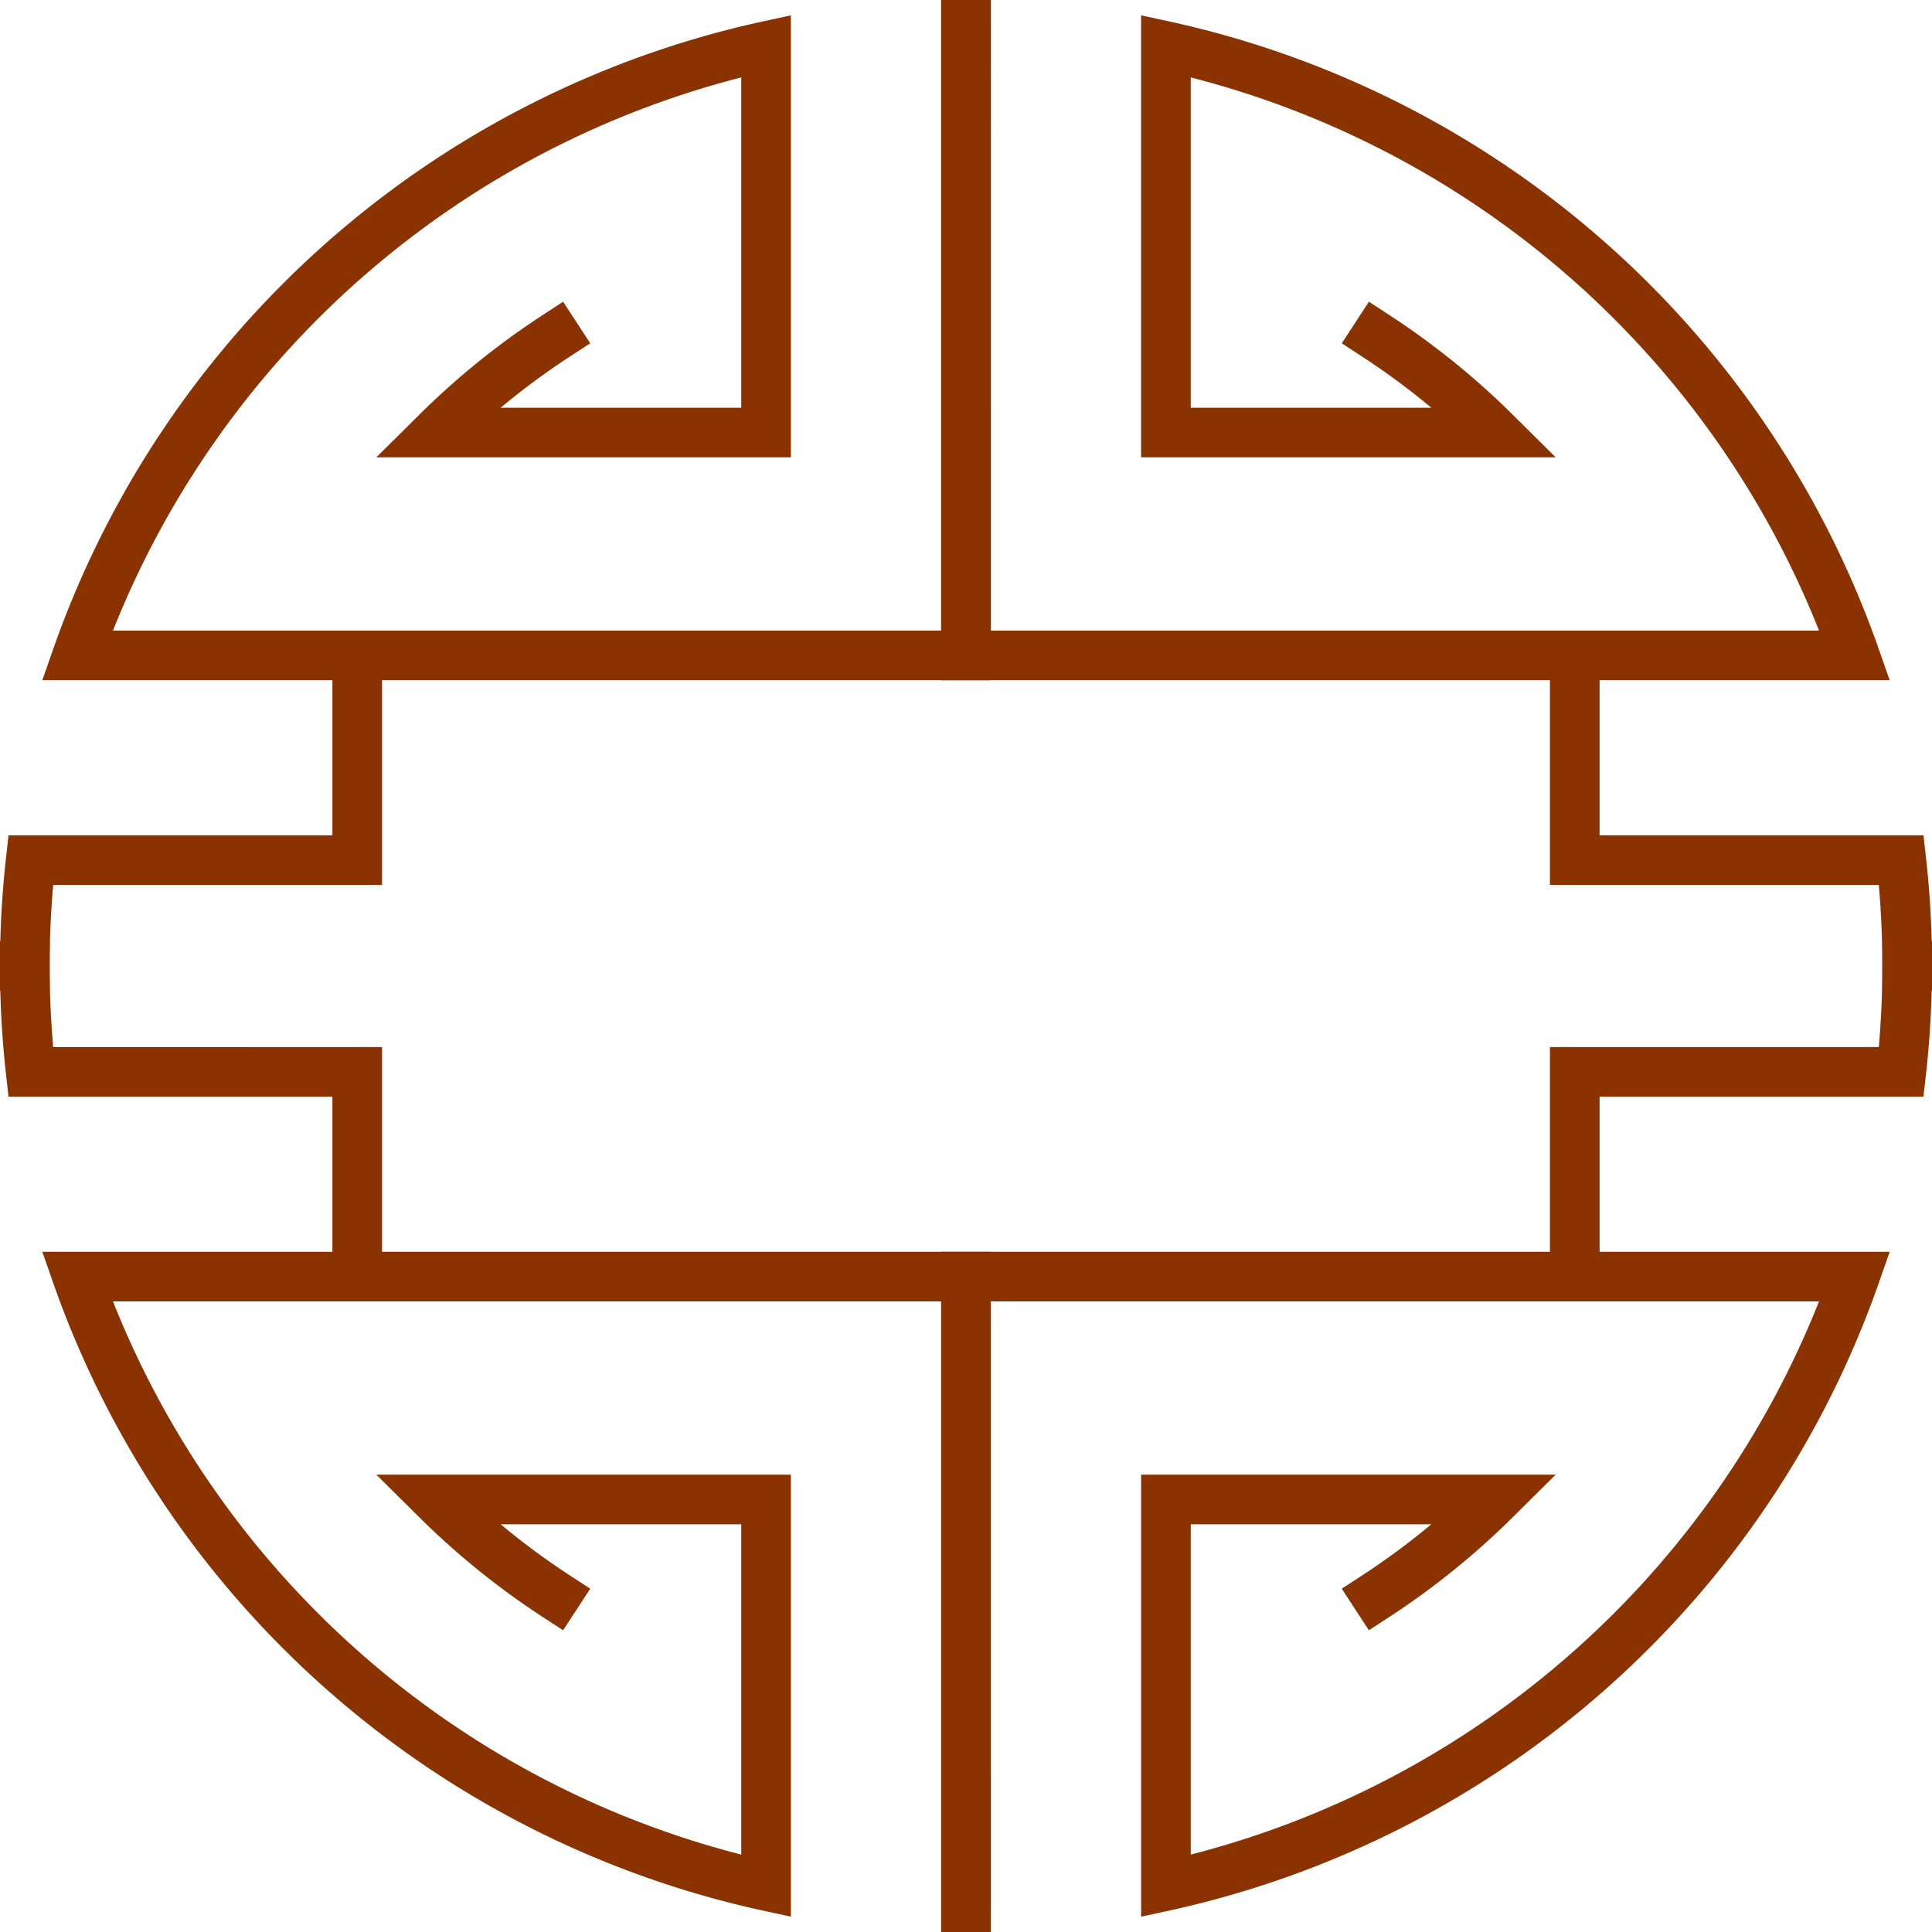
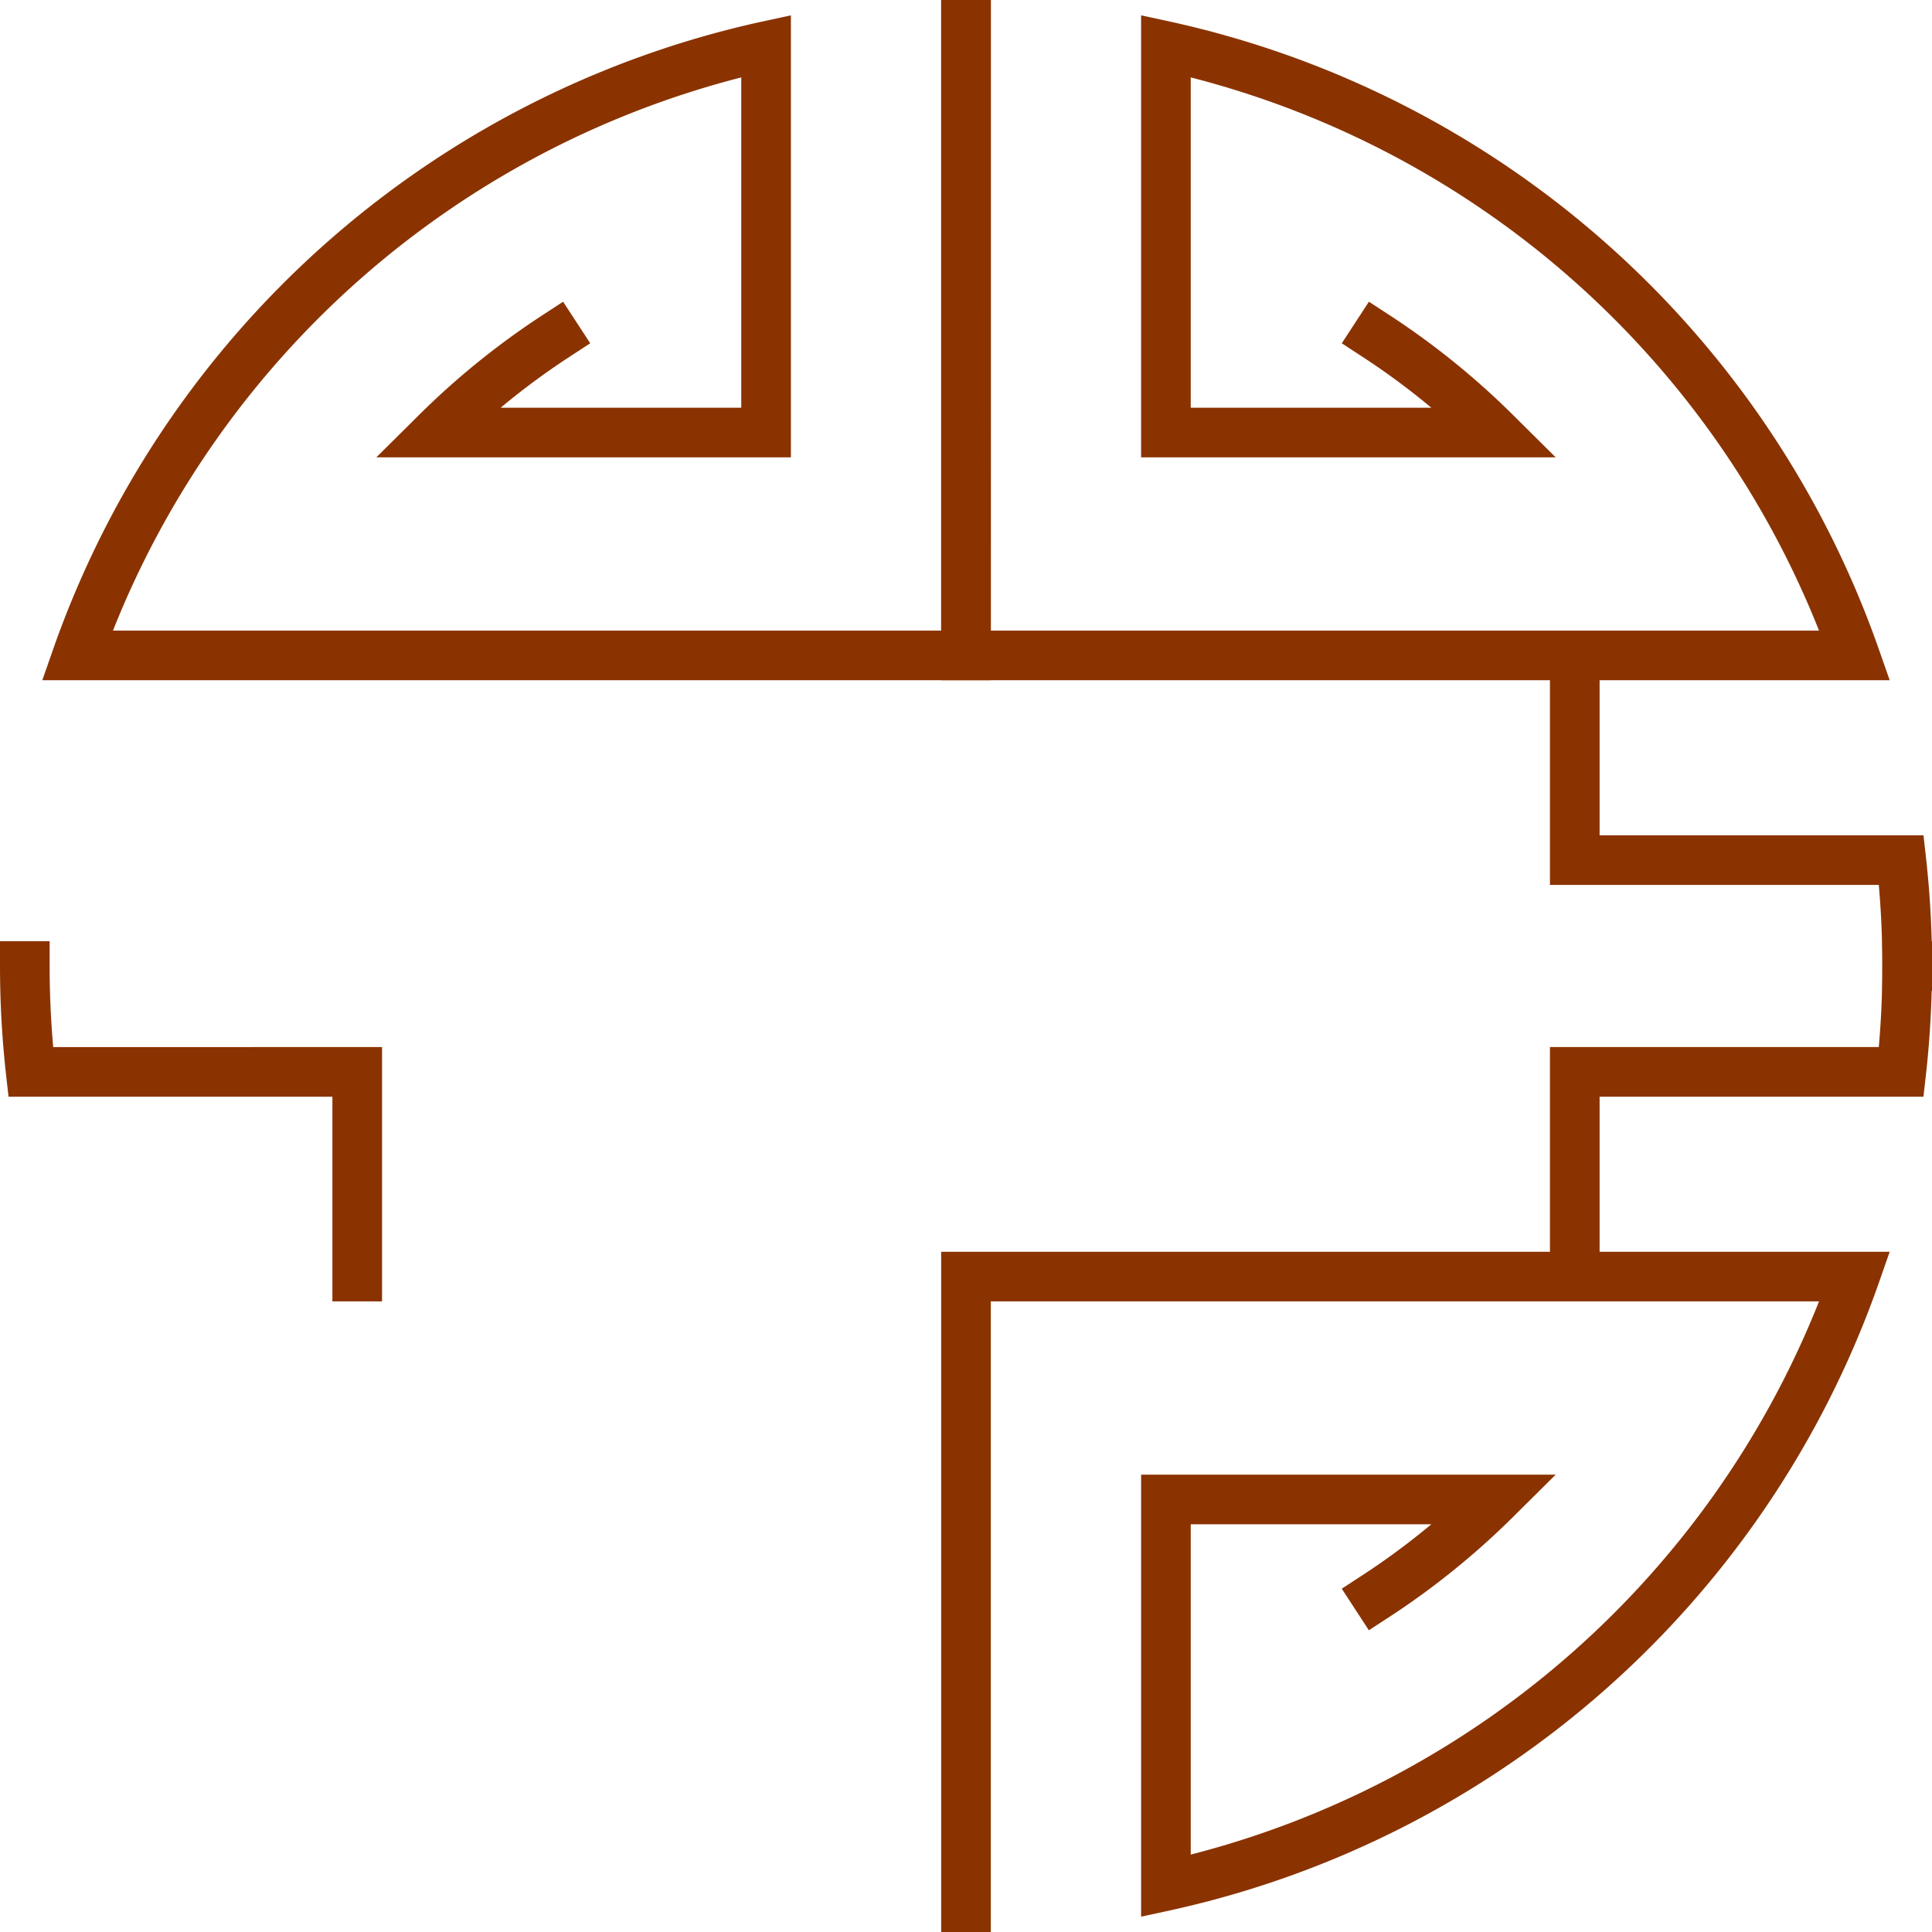
<svg xmlns="http://www.w3.org/2000/svg" viewBox="0 0 310.724 310.723" width="100%" style="vertical-align: middle; max-width: 100%; width: 100%;">
  <g>
    <g>
-       <path d="M7.984,159.353H0v-3.992a157.507,157.507,0,0,1,.975-17.475l.4-3.547H53.46V101.418h7.984v40.9H8.555c-.379,4.329-.571,8.7-.571,13.039Z" fill="rgb(138,51,0)">
-      </path>
      <path d="M159.354,109.4H6.806l1.855-5.308A156.229,156.229,0,0,1,122.363,3.514L127.2,2.467v71.09H60.522L67.4,66.732A125.6,125.6,0,0,1,87.222,50.706l3.342-2.182,4.363,6.687-3.344,2.181a117.67,117.67,0,0,0-11.062,8.181h38.694V12.451A148.325,148.325,0,0,0,18.171,101.418h133.2V0h7.985Z" fill="rgb(138,51,0)">
     </path>
      <path d="M310.724,159.353h-7.985v-3.992c0-4.338-.191-8.71-.57-13.039h-52.89v-40.9h7.985v32.921h52.089l.4,3.547a157.507,157.507,0,0,1,.975,17.475Z" fill="rgb(138,51,0)">
     </path>
      <path d="M303.918,109.4H151.369V0h7.985V101.418h133.2A148.332,148.332,0,0,0,191.508,12.45V65.573H230.2a117.12,117.12,0,0,0-11.061-8.18L215.8,55.212l4.361-6.688,3.344,2.181a125.691,125.691,0,0,1,19.823,16.026l6.878,6.826H183.523V2.467l4.836,1.047a156.229,156.229,0,0,1,113.7,100.579Z" fill="rgb(138,51,0)">
     </path>
      <path d="M61.444,209.305H53.46V176.384H1.372l-.4-3.548A157.48,157.48,0,0,1,0,155.361V151.37H7.984v3.991c0,4.339.192,8.71.571,13.039H61.444Z" fill="rgb(138,51,0)">
     </path>
-       <path d="M159.354,310.723h-7.985V209.305H18.171a148.329,148.329,0,0,0,101.044,88.967V245.149H80.521a117.726,117.726,0,0,0,11.062,8.182l3.344,2.18L90.564,262.2l-3.342-2.181A125.627,125.627,0,0,1,67.4,243.991l-6.875-6.825H127.2v71.089l-4.836-1.046A156.228,156.228,0,0,1,8.661,206.63l-1.855-5.309H159.354Z" fill="rgb(138,51,0)">
-      </path>
      <path d="M257.264,209.305h-7.985V168.4h52.89c.379-4.329.57-8.7.57-13.039V151.37h7.985v3.991a157.48,157.48,0,0,1-.975,17.475l-.4,3.548H257.264Z" fill="rgb(138,51,0)">
     </path>
      <path d="M159.354,310.723h-7.985v-109.4H303.918l-1.856,5.309a156.227,156.227,0,0,1-113.7,100.579l-4.836,1.046V237.166H250.2l-6.876,6.825A125.727,125.727,0,0,1,223.5,260.018l-3.344,2.18-4.361-6.687,3.344-2.181a117.319,117.319,0,0,0,11.062-8.181H191.508v53.123a148.333,148.333,0,0,0,101.045-88.967h-133.2Z" fill="rgb(138,51,0)">
     </path>
    </g>
  </g>
</svg>